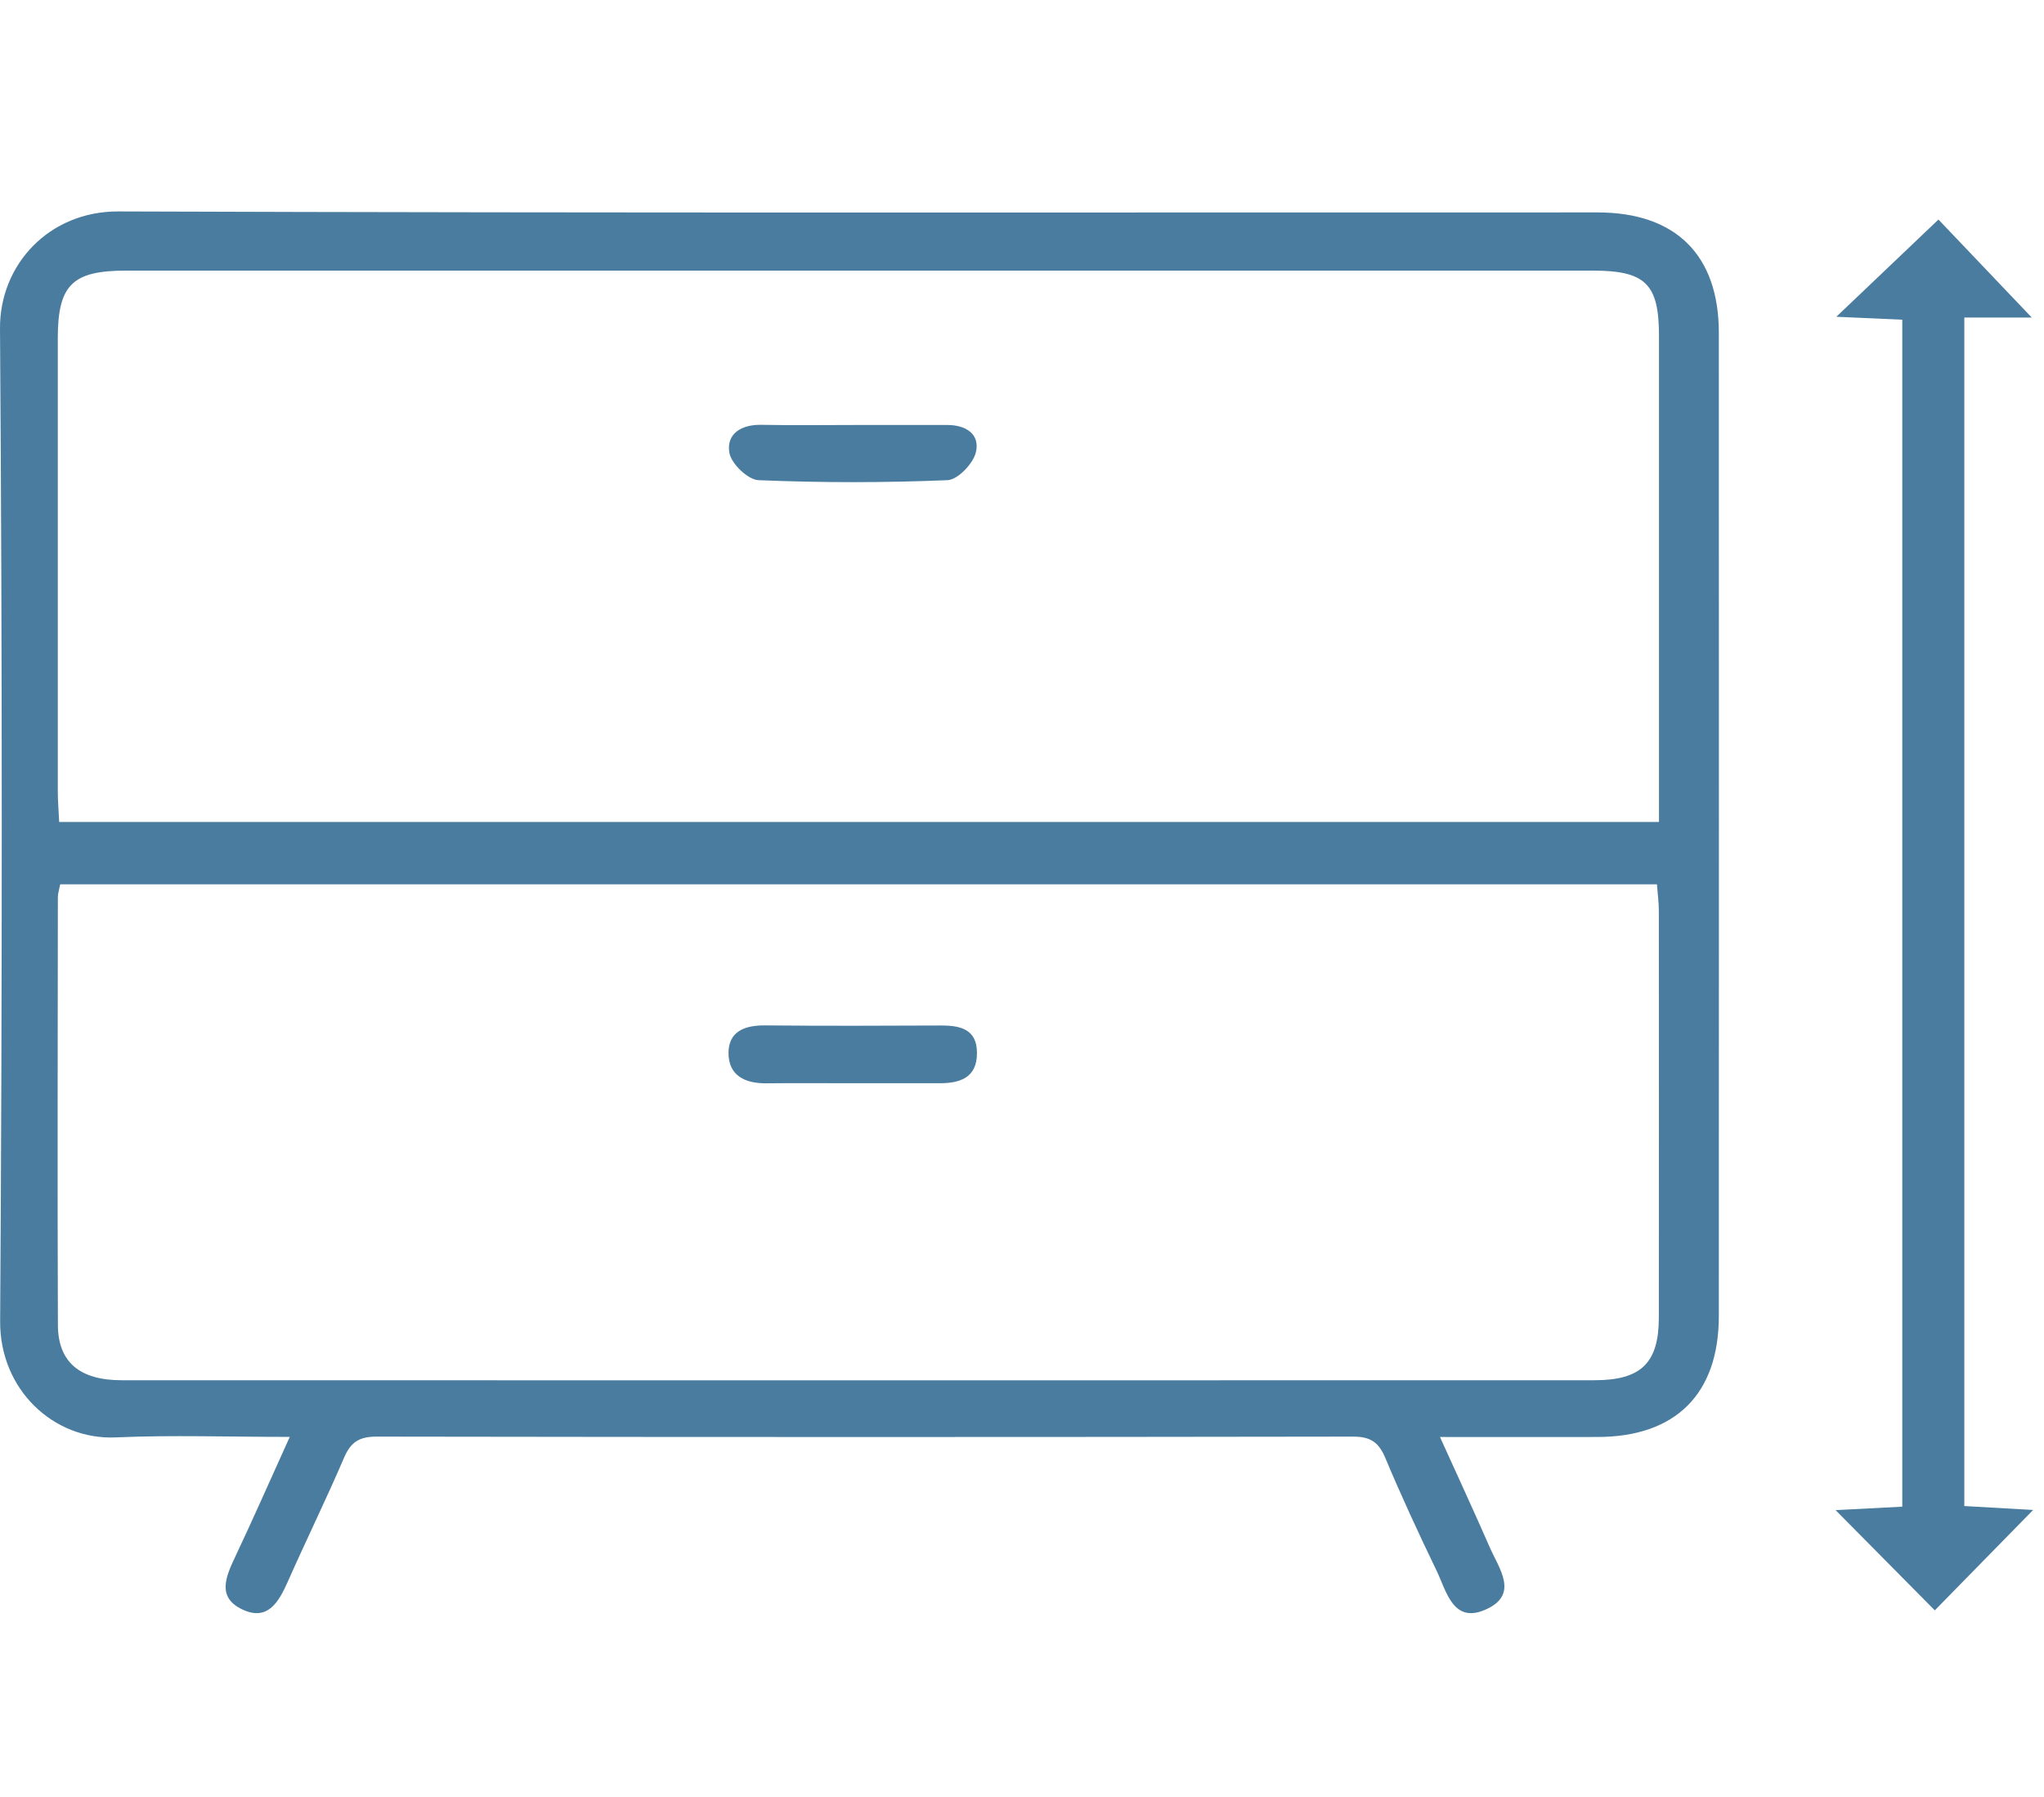
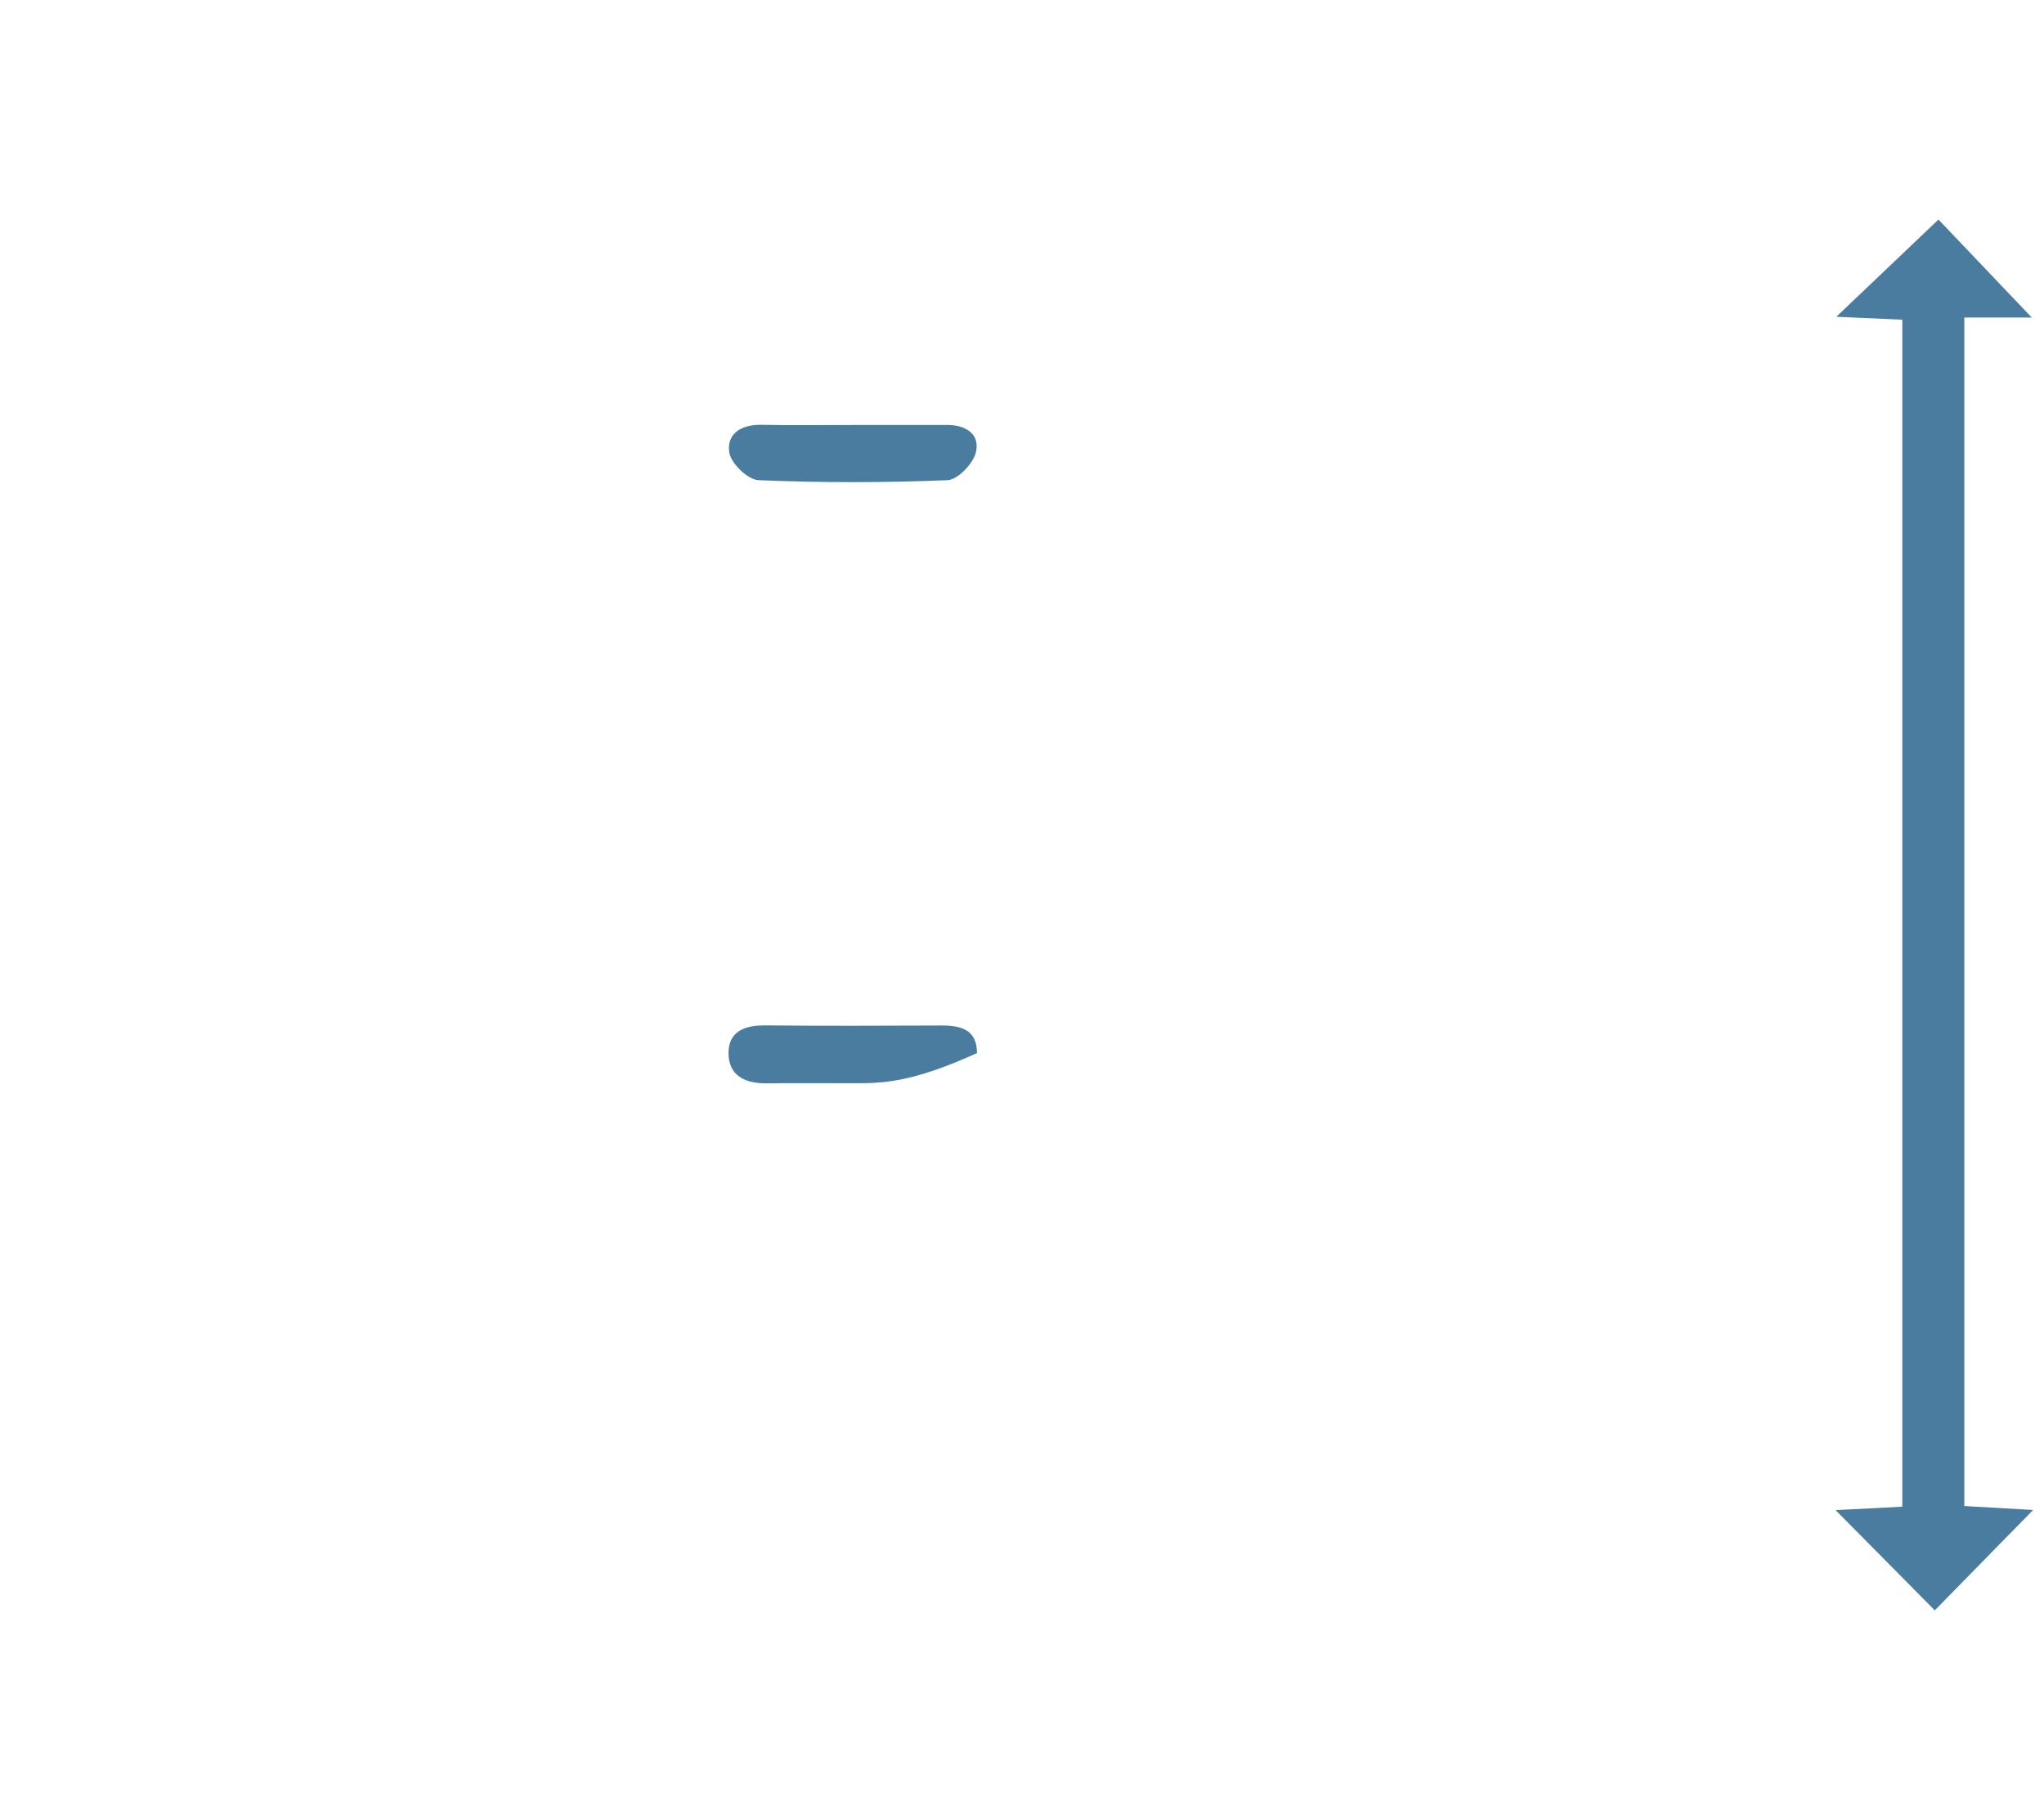
<svg xmlns="http://www.w3.org/2000/svg" width="58" height="51" viewBox="0 0 58 51" fill="none">
-   <path d="M8.219 40.775C6.456 40.775 4.87 40.719 3.29 40.789C1.522 40.87 -0.01 39.433 0.004 37.49C0.065 28.102 0.067 18.713 8.01979e-05 9.324C-0.012 7.508 1.395 5.993 3.359 6C17.351 6.049 31.341 6.025 45.333 6.028C47.551 6.028 48.773 7.239 48.773 9.442C48.776 18.742 48.776 28.043 48.773 37.346C48.773 39.556 47.548 40.772 45.34 40.777C43.904 40.781 42.466 40.777 40.86 40.777C41.36 41.88 41.828 42.892 42.275 43.913C42.533 44.504 43.096 45.227 42.201 45.654C41.236 46.115 41.052 45.169 40.763 44.569C40.255 43.515 39.762 42.452 39.31 41.374C39.125 40.932 38.893 40.767 38.402 40.767C29.163 40.782 19.923 40.782 10.684 40.767C10.195 40.767 9.954 40.92 9.764 41.363C9.257 42.545 8.689 43.702 8.168 44.879C7.909 45.461 7.596 46.014 6.873 45.67C6.141 45.322 6.415 44.725 6.681 44.163C7.19 43.086 7.67 41.993 8.221 40.777L8.219 40.775ZM47.075 23.326C47.075 22.958 47.075 22.67 47.075 22.381C47.075 18.099 47.075 13.814 47.075 9.531C47.075 8.055 46.691 7.679 45.192 7.679C31.32 7.679 17.448 7.679 3.575 7.679C2.053 7.679 1.64 8.087 1.64 9.597C1.638 13.879 1.64 18.164 1.64 22.446C1.64 22.73 1.665 23.013 1.679 23.326H47.075ZM1.709 25.094C1.68 25.241 1.642 25.35 1.642 25.46C1.638 29.509 1.628 33.558 1.643 37.606C1.649 38.655 2.266 39.167 3.449 39.167C17.381 39.171 31.313 39.171 45.245 39.167C46.57 39.167 47.069 38.676 47.071 37.388C47.075 33.545 47.073 29.701 47.071 25.858C47.071 25.607 47.036 25.353 47.017 25.094H1.709Z" fill="#4A7C9F" />
  <path d="M57.692 42.848C56.705 43.856 55.793 44.787 54.901 45.697C53.99 44.776 53.071 43.849 52.086 42.853C52.684 42.822 53.298 42.79 53.979 42.755V9.072C53.355 9.044 52.728 9.016 52.107 8.989C53.08 8.062 54.034 7.156 55.005 6.23C55.767 7.031 56.682 7.992 57.653 9.011H55.739V42.737C56.347 42.772 56.972 42.808 57.69 42.848H57.692Z" fill="#4A7C9F" />
  <path d="M24.245 12.06C25.125 12.06 26.005 12.06 26.885 12.06C27.413 12.06 27.816 12.324 27.691 12.838C27.613 13.158 27.177 13.614 26.885 13.626C25.099 13.7 23.308 13.7 21.522 13.626C21.221 13.614 20.744 13.153 20.695 12.843C20.608 12.307 21.038 12.044 21.604 12.055C22.484 12.073 23.364 12.06 24.244 12.06H24.245Z" fill="#4A7C9F" />
-   <path d="M24.201 30.739C23.385 30.739 22.567 30.732 21.75 30.741C21.145 30.748 20.67 30.526 20.672 29.877C20.675 29.26 21.142 29.093 21.712 29.098C23.376 29.114 25.039 29.108 26.703 29.101C27.258 29.099 27.724 29.209 27.722 29.884C27.722 30.585 27.24 30.741 26.654 30.739C25.838 30.739 25.02 30.739 24.203 30.739H24.201Z" fill="#4A7C9F" />
+   <path d="M24.201 30.739C23.385 30.739 22.567 30.732 21.75 30.741C21.145 30.748 20.67 30.526 20.672 29.877C20.675 29.26 21.142 29.093 21.712 29.098C23.376 29.114 25.039 29.108 26.703 29.101C27.258 29.099 27.724 29.209 27.722 29.884C25.838 30.739 25.02 30.739 24.203 30.739H24.201Z" fill="#4A7C9F" />
</svg>